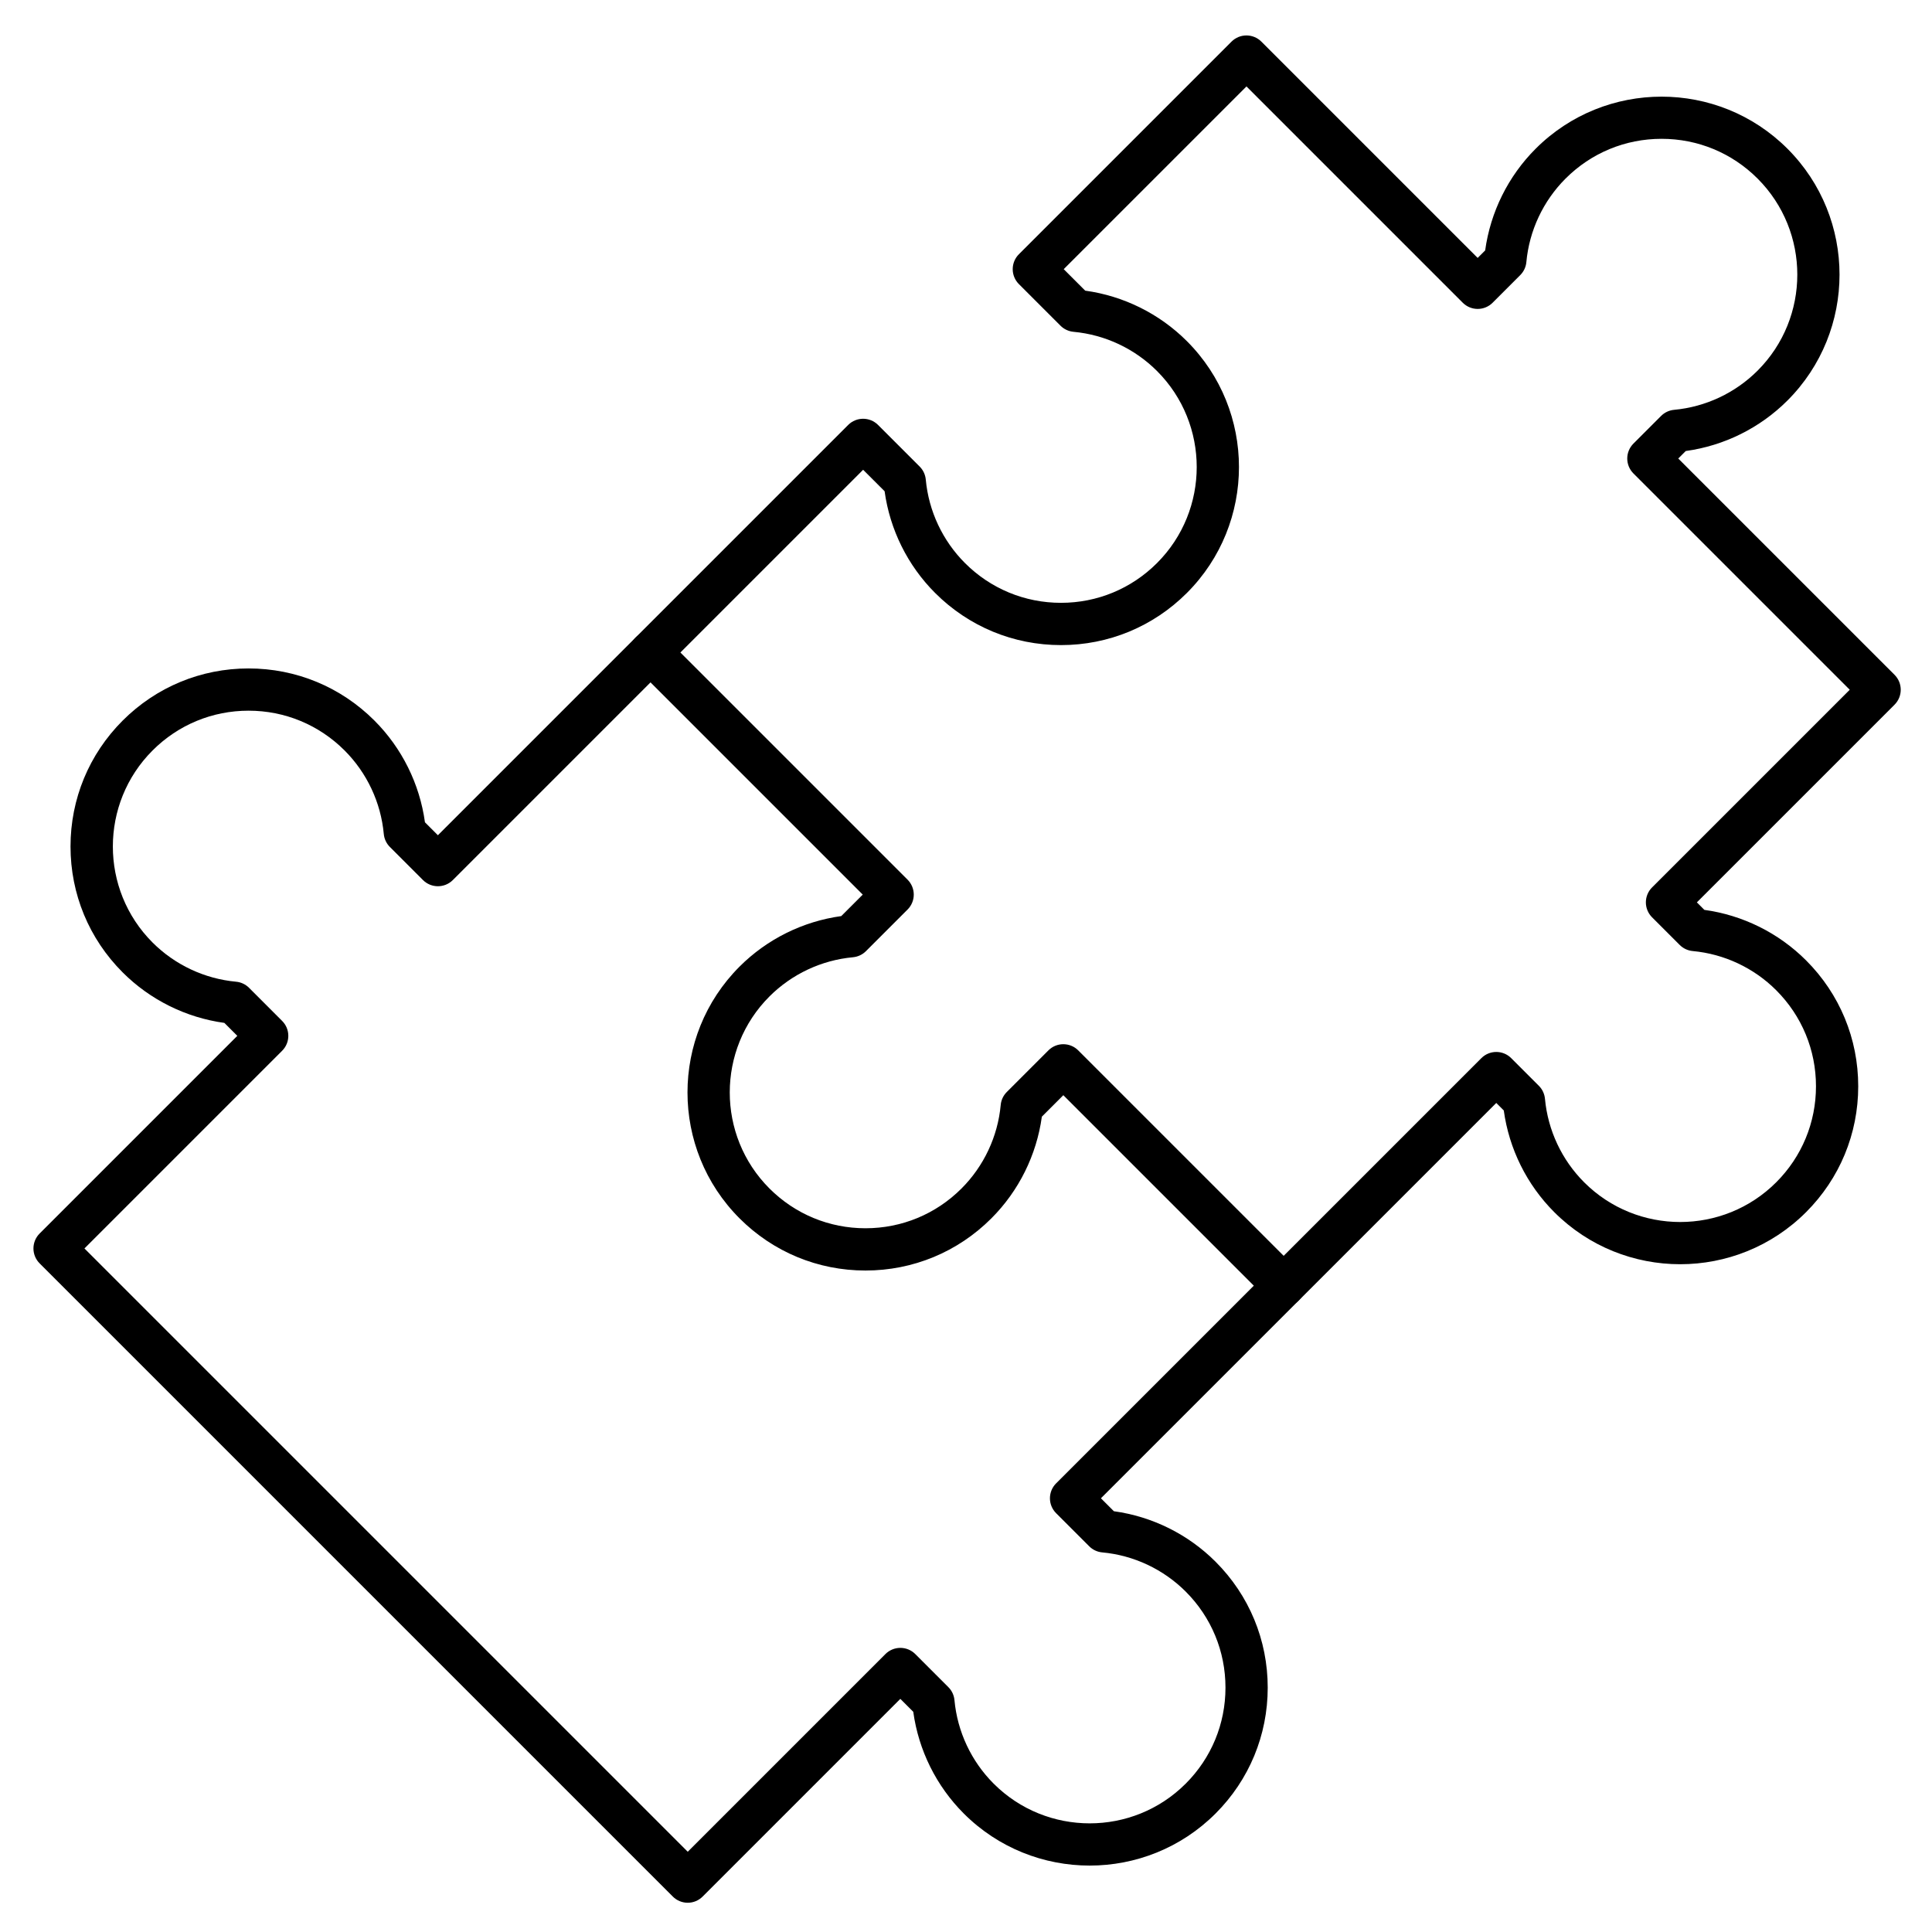
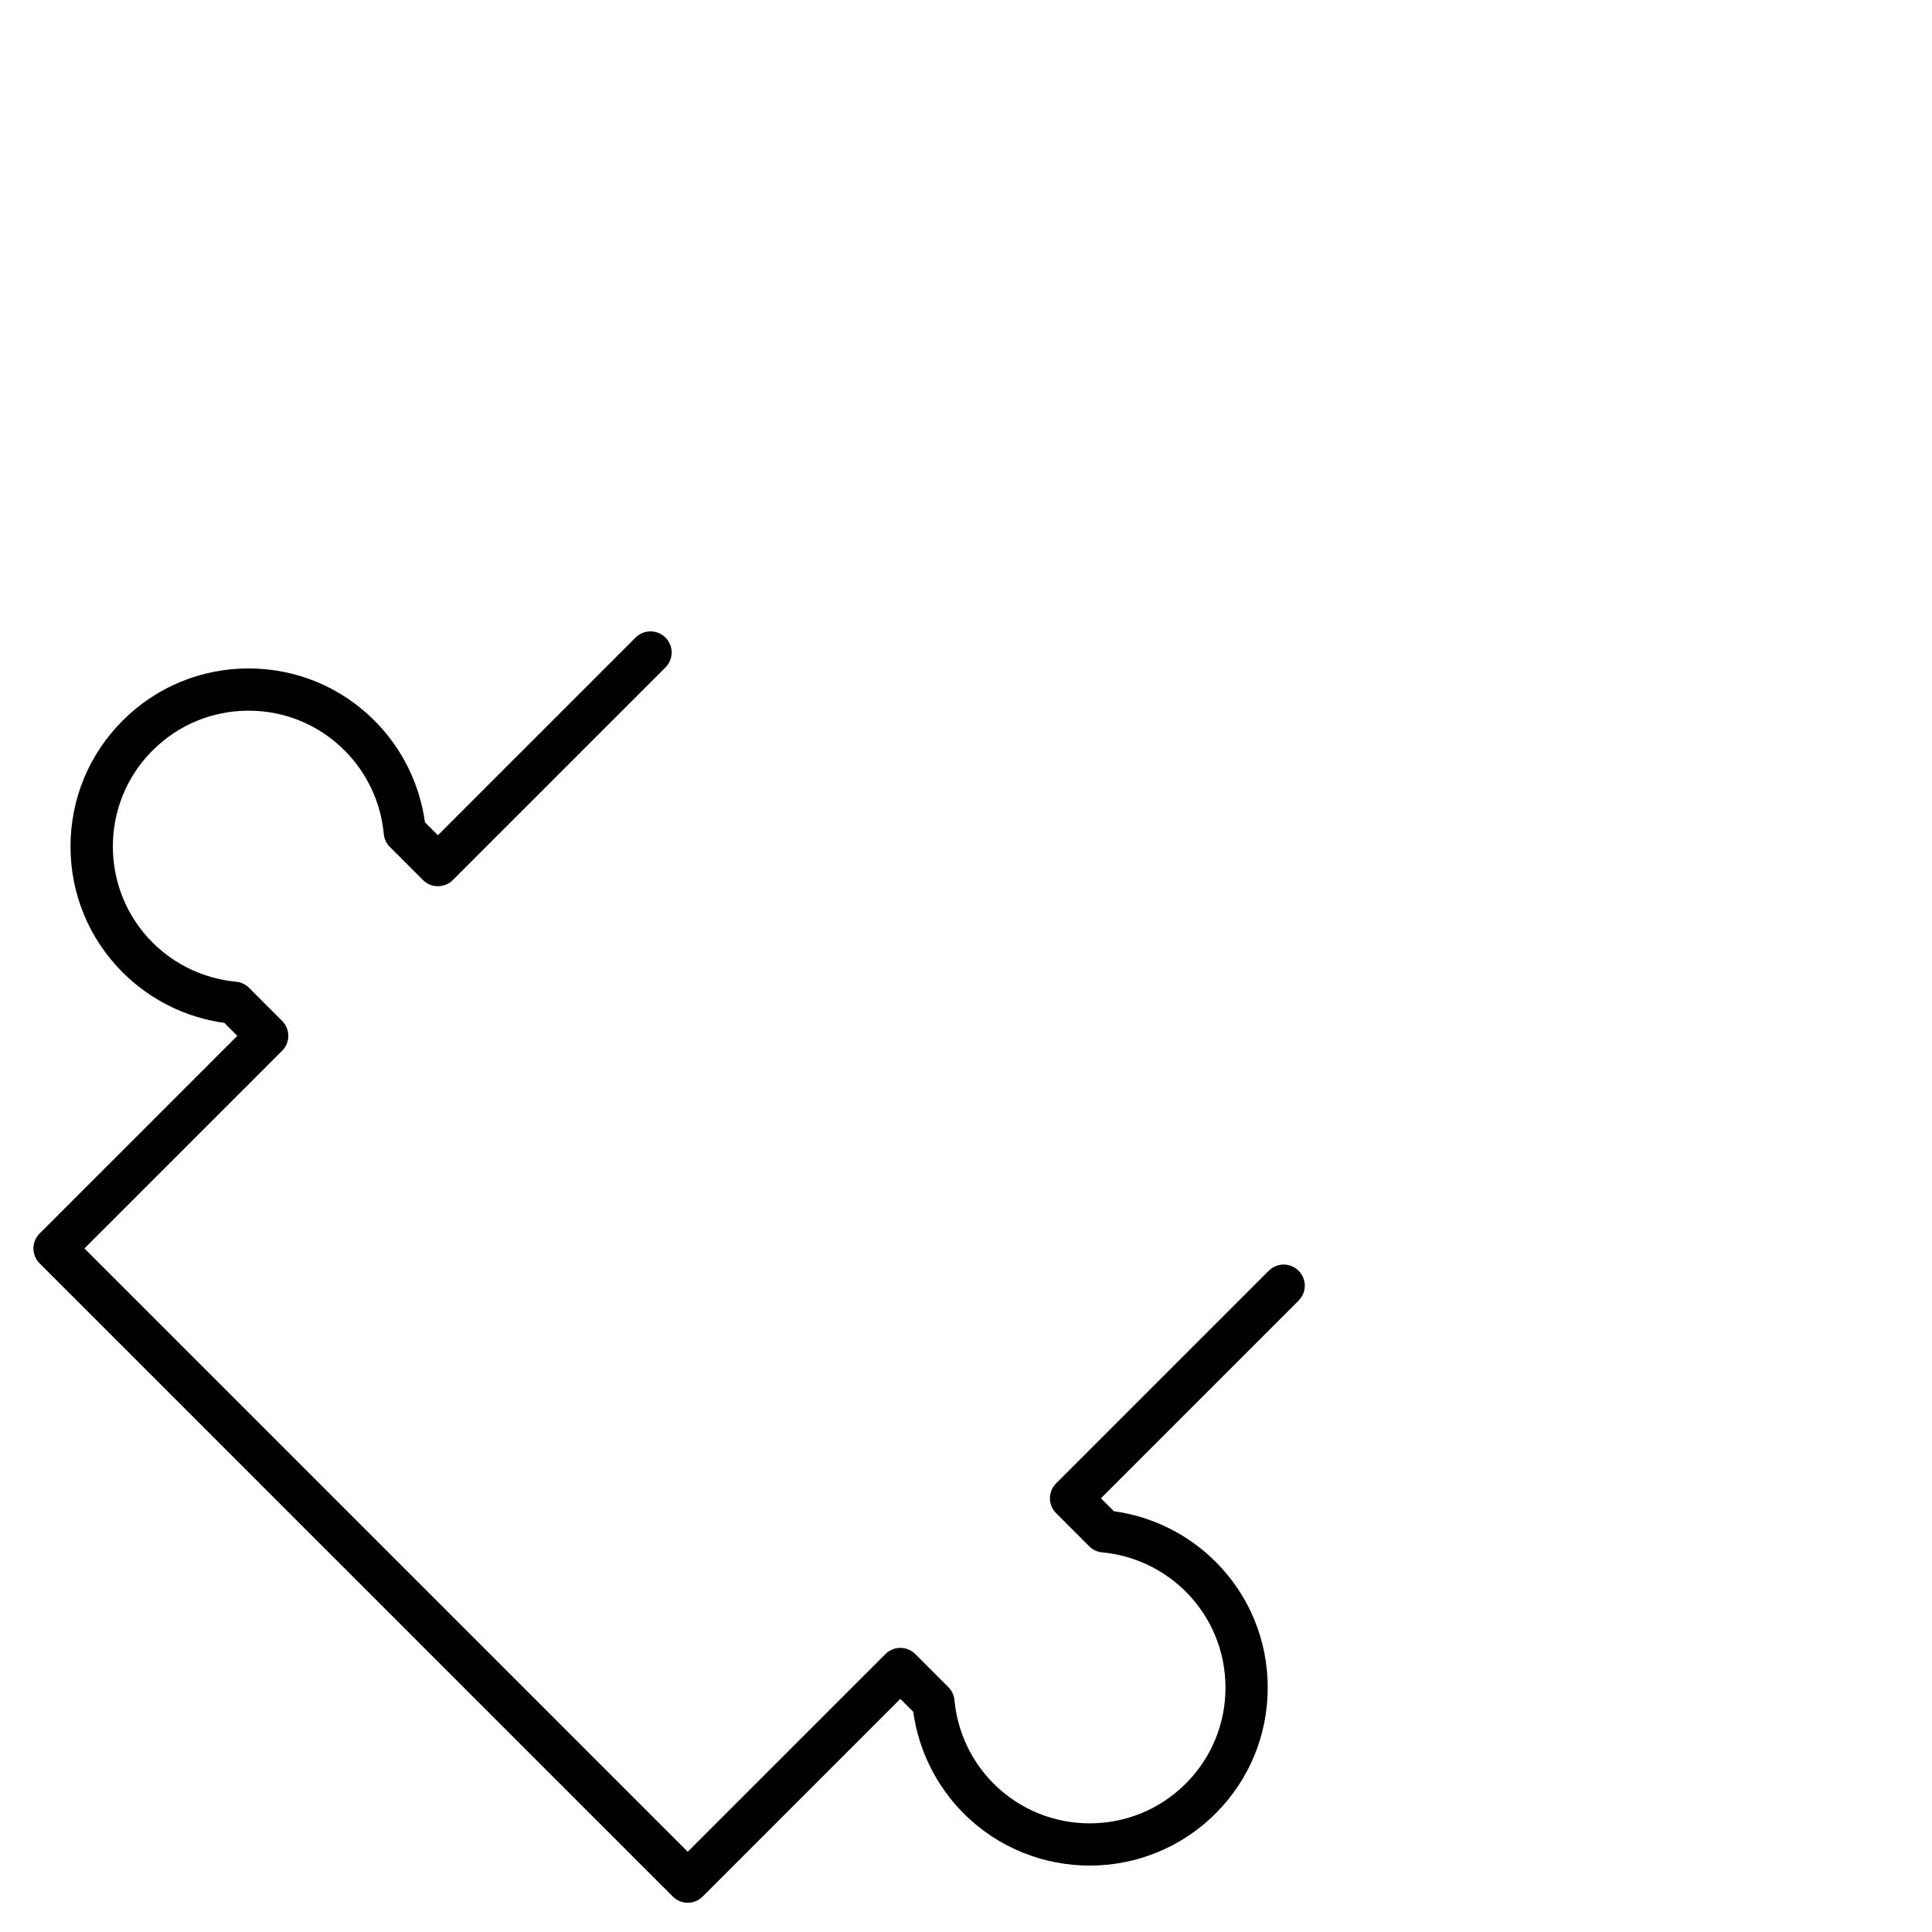
<svg xmlns="http://www.w3.org/2000/svg" fill="#000000" width="800px" height="800px" version="1.1" viewBox="144 144 512 512">
  <g>
-     <path d="m484.19 490.32c-1.434 0-2.867-0.547-3.957-1.641l-54.441-54.441-5.691 5.691c-1.395 10.164-6.098 19.668-13.383 26.953-8.91 8.914-20.762 13.82-33.363 13.82-12.605 0-24.453-4.91-33.363-13.82-18.398-18.398-18.398-48.332 0-66.727 7.285-7.285 16.789-11.988 26.953-13.383l5.691-5.691-60.203-60.203c-2.188-2.188-2.188-5.731 0-7.918l56.344-56.344c2.188-2.184 5.731-2.184 7.918 0l11.027 11.027c0.926 0.926 1.496 2.144 1.617 3.445 0.77 8.34 4.457 16.199 10.387 22.129 6.797 6.797 15.836 10.539 25.445 10.539 9.613 0 18.652-3.742 25.449-10.539 14.031-14.031 14.031-36.863 0-50.895-5.93-5.93-13.789-9.621-22.129-10.387-1.301-0.121-2.519-0.691-3.445-1.617l-11.027-11.027c-1.051-1.051-1.641-2.473-1.641-3.957s0.59-2.91 1.641-3.957l56.344-56.344c2.184-2.184 5.731-2.184 7.914 0l57.32 57.32 1.988-1.988c1.395-10.164 6.098-19.672 13.383-26.953 18.398-18.395 48.332-18.398 66.727 0 18.398 18.398 18.398 48.332 0 66.73-7.285 7.285-16.789 11.988-26.953 13.383l-1.988 1.988 57.32 57.32c2.188 2.188 2.188 5.731 0 7.918l-52.387 52.387 1.988 1.988c10.164 1.395 19.668 6.098 26.953 13.383 8.914 8.91 13.82 20.762 13.82 33.363 0 12.605-4.91 24.453-13.82 33.363-18.398 18.398-48.332 18.398-66.727 0-7.285-7.285-11.988-16.789-13.383-26.953l-1.988-1.988-52.387 52.387c-1.09 1.09-2.523 1.637-3.953 1.637zm-58.402-69.594c1.434 0 2.867 0.547 3.957 1.641l54.441 54.441 52.387-52.387c2.184-2.188 5.731-2.188 7.914 0l7.328 7.328c0.926 0.922 1.496 2.144 1.617 3.445 0.77 8.34 4.457 16.199 10.387 22.129 14.031 14.031 36.867 14.031 50.895 0 6.797-6.797 10.539-15.836 10.539-25.449 0-9.613-3.742-18.648-10.539-25.449-5.93-5.93-13.789-9.617-22.129-10.387-1.301-0.121-2.519-0.691-3.445-1.617l-7.328-7.328c-1.051-1.051-1.641-2.473-1.641-3.957s0.59-2.91 1.641-3.957l52.387-52.387-57.32-57.32c-2.188-2.188-2.188-5.731 0-7.918l7.328-7.328c0.922-0.926 2.144-1.496 3.445-1.617 8.34-0.77 16.199-4.457 22.129-10.387 14.031-14.031 14.031-36.863 0-50.895-6.797-6.797-15.836-10.539-25.449-10.539s-18.648 3.742-25.445 10.539c-5.93 5.93-9.621 13.789-10.387 22.129-0.117 1.301-0.691 2.519-1.613 3.445l-7.328 7.328c-1.051 1.051-2.473 1.641-3.957 1.641-1.484 0-2.91-0.59-3.957-1.641l-57.32-57.32-48.43 48.426 5.691 5.691c10.164 1.395 19.668 6.098 26.953 13.383 18.398 18.398 18.398 48.332 0 66.73-8.91 8.91-20.762 13.82-33.363 13.82-12.605 0-24.453-4.91-33.363-13.82-7.285-7.285-11.988-16.789-13.383-26.953l-5.691-5.691-48.426 48.426 60.203 60.203c1.051 1.051 1.641 2.473 1.641 3.957 0 1.484-0.59 2.91-1.641 3.957l-11.027 11.027c-0.926 0.926-2.144 1.496-3.445 1.617-8.34 0.77-16.199 4.457-22.129 10.387-14.031 14.031-14.031 36.863 0 50.895 6.797 6.797 15.836 10.539 25.445 10.539 9.613 0 18.652-3.742 25.449-10.539 5.93-5.93 9.621-13.789 10.387-22.129 0.117-1.301 0.691-2.519 1.617-3.445l11.027-11.027c1.086-1.09 2.519-1.637 3.949-1.637z" />
    <path d="m326.26 648.25c-1.484 0-2.91-0.59-3.957-1.641l-167.8-167.8c-1.051-1.051-1.641-2.473-1.641-3.957s0.59-2.91 1.641-3.957l52.387-52.387-3.43-3.43c-10.164-1.395-19.668-6.098-26.953-13.383-8.91-8.91-13.82-20.762-13.82-33.367 0-12.602 4.91-24.453 13.82-33.363 8.91-8.91 20.762-13.82 33.363-13.82 12.605 0 24.453 4.91 33.363 13.82 7.285 7.285 11.988 16.789 13.383 26.953l3.43 3.43 52.387-52.387c2.188-2.184 5.731-2.184 7.918 0 2.188 2.188 2.188 5.731 0 7.918l-56.344 56.344c-2.188 2.184-5.731 2.184-7.918 0l-8.766-8.766c-0.926-0.926-1.496-2.144-1.617-3.445-0.77-8.34-4.457-16.199-10.387-22.129-6.797-6.797-15.836-10.543-25.445-10.543-9.613 0-18.648 3.742-25.445 10.543-14.031 14.031-14.031 36.863 0 50.895 5.93 5.93 13.789 9.617 22.129 10.387 1.301 0.117 2.519 0.691 3.445 1.617l8.762 8.77c2.188 2.184 2.188 5.731 0 7.914l-52.387 52.387 159.88 159.88 52.387-52.387c1.051-1.051 2.473-1.641 3.957-1.641s2.91 0.59 3.957 1.641l8.766 8.766c0.926 0.922 1.496 2.144 1.617 3.445 0.77 8.34 4.457 16.199 10.387 22.129 14.031 14.031 36.863 14.031 50.895 0 6.797-6.797 10.539-15.836 10.539-25.449 0-9.613-3.742-18.652-10.539-25.449-5.93-5.93-13.789-9.621-22.129-10.387-1.301-0.117-2.519-0.691-3.445-1.617l-8.766-8.766c-1.051-1.051-1.641-2.473-1.641-3.957s0.59-2.91 1.641-3.957l56.344-56.344c2.184-2.188 5.731-2.188 7.914 0 2.188 2.184 2.188 5.731 0 7.914l-52.387 52.387 3.43 3.43c10.164 1.395 19.668 6.098 26.953 13.383 8.91 8.91 13.82 20.762 13.82 33.363 0 12.605-4.91 24.453-13.82 33.363-18.395 18.398-48.332 18.398-66.73 0-7.285-7.285-11.988-16.789-13.383-26.953l-3.43-3.43-52.387 52.387c-1.043 1.055-2.465 1.645-3.949 1.645z" />
  </g>
</svg>